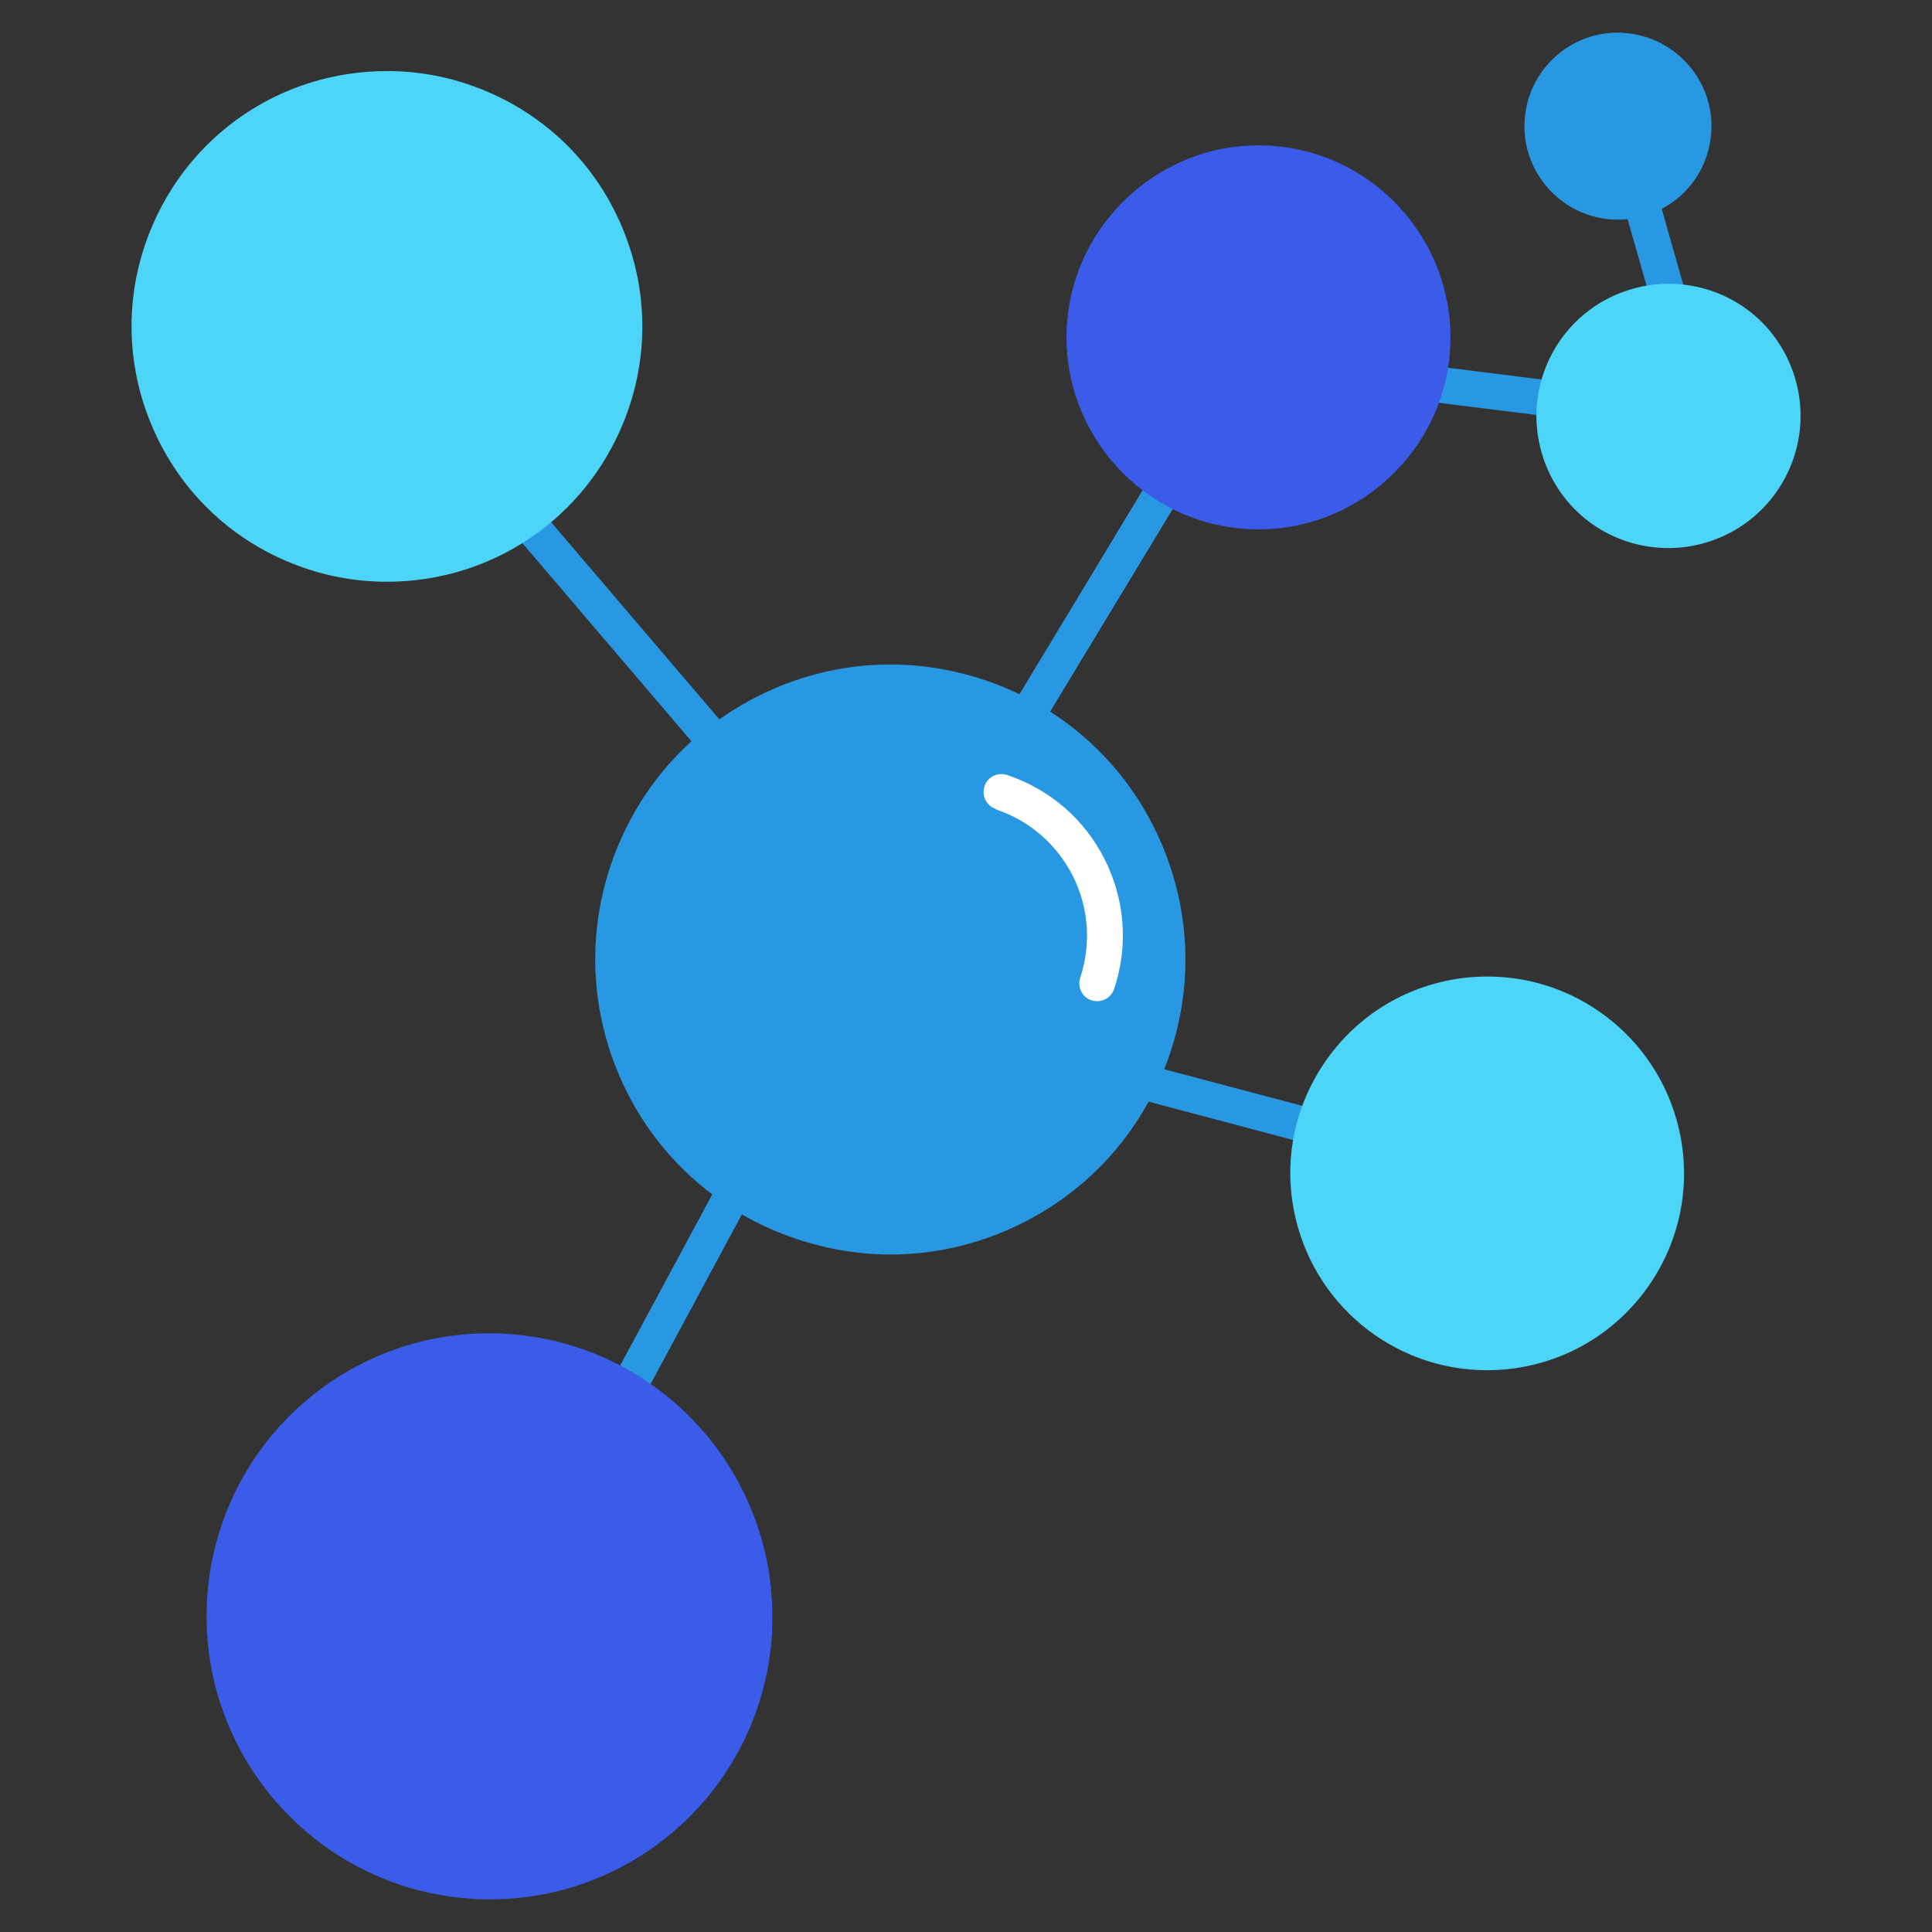
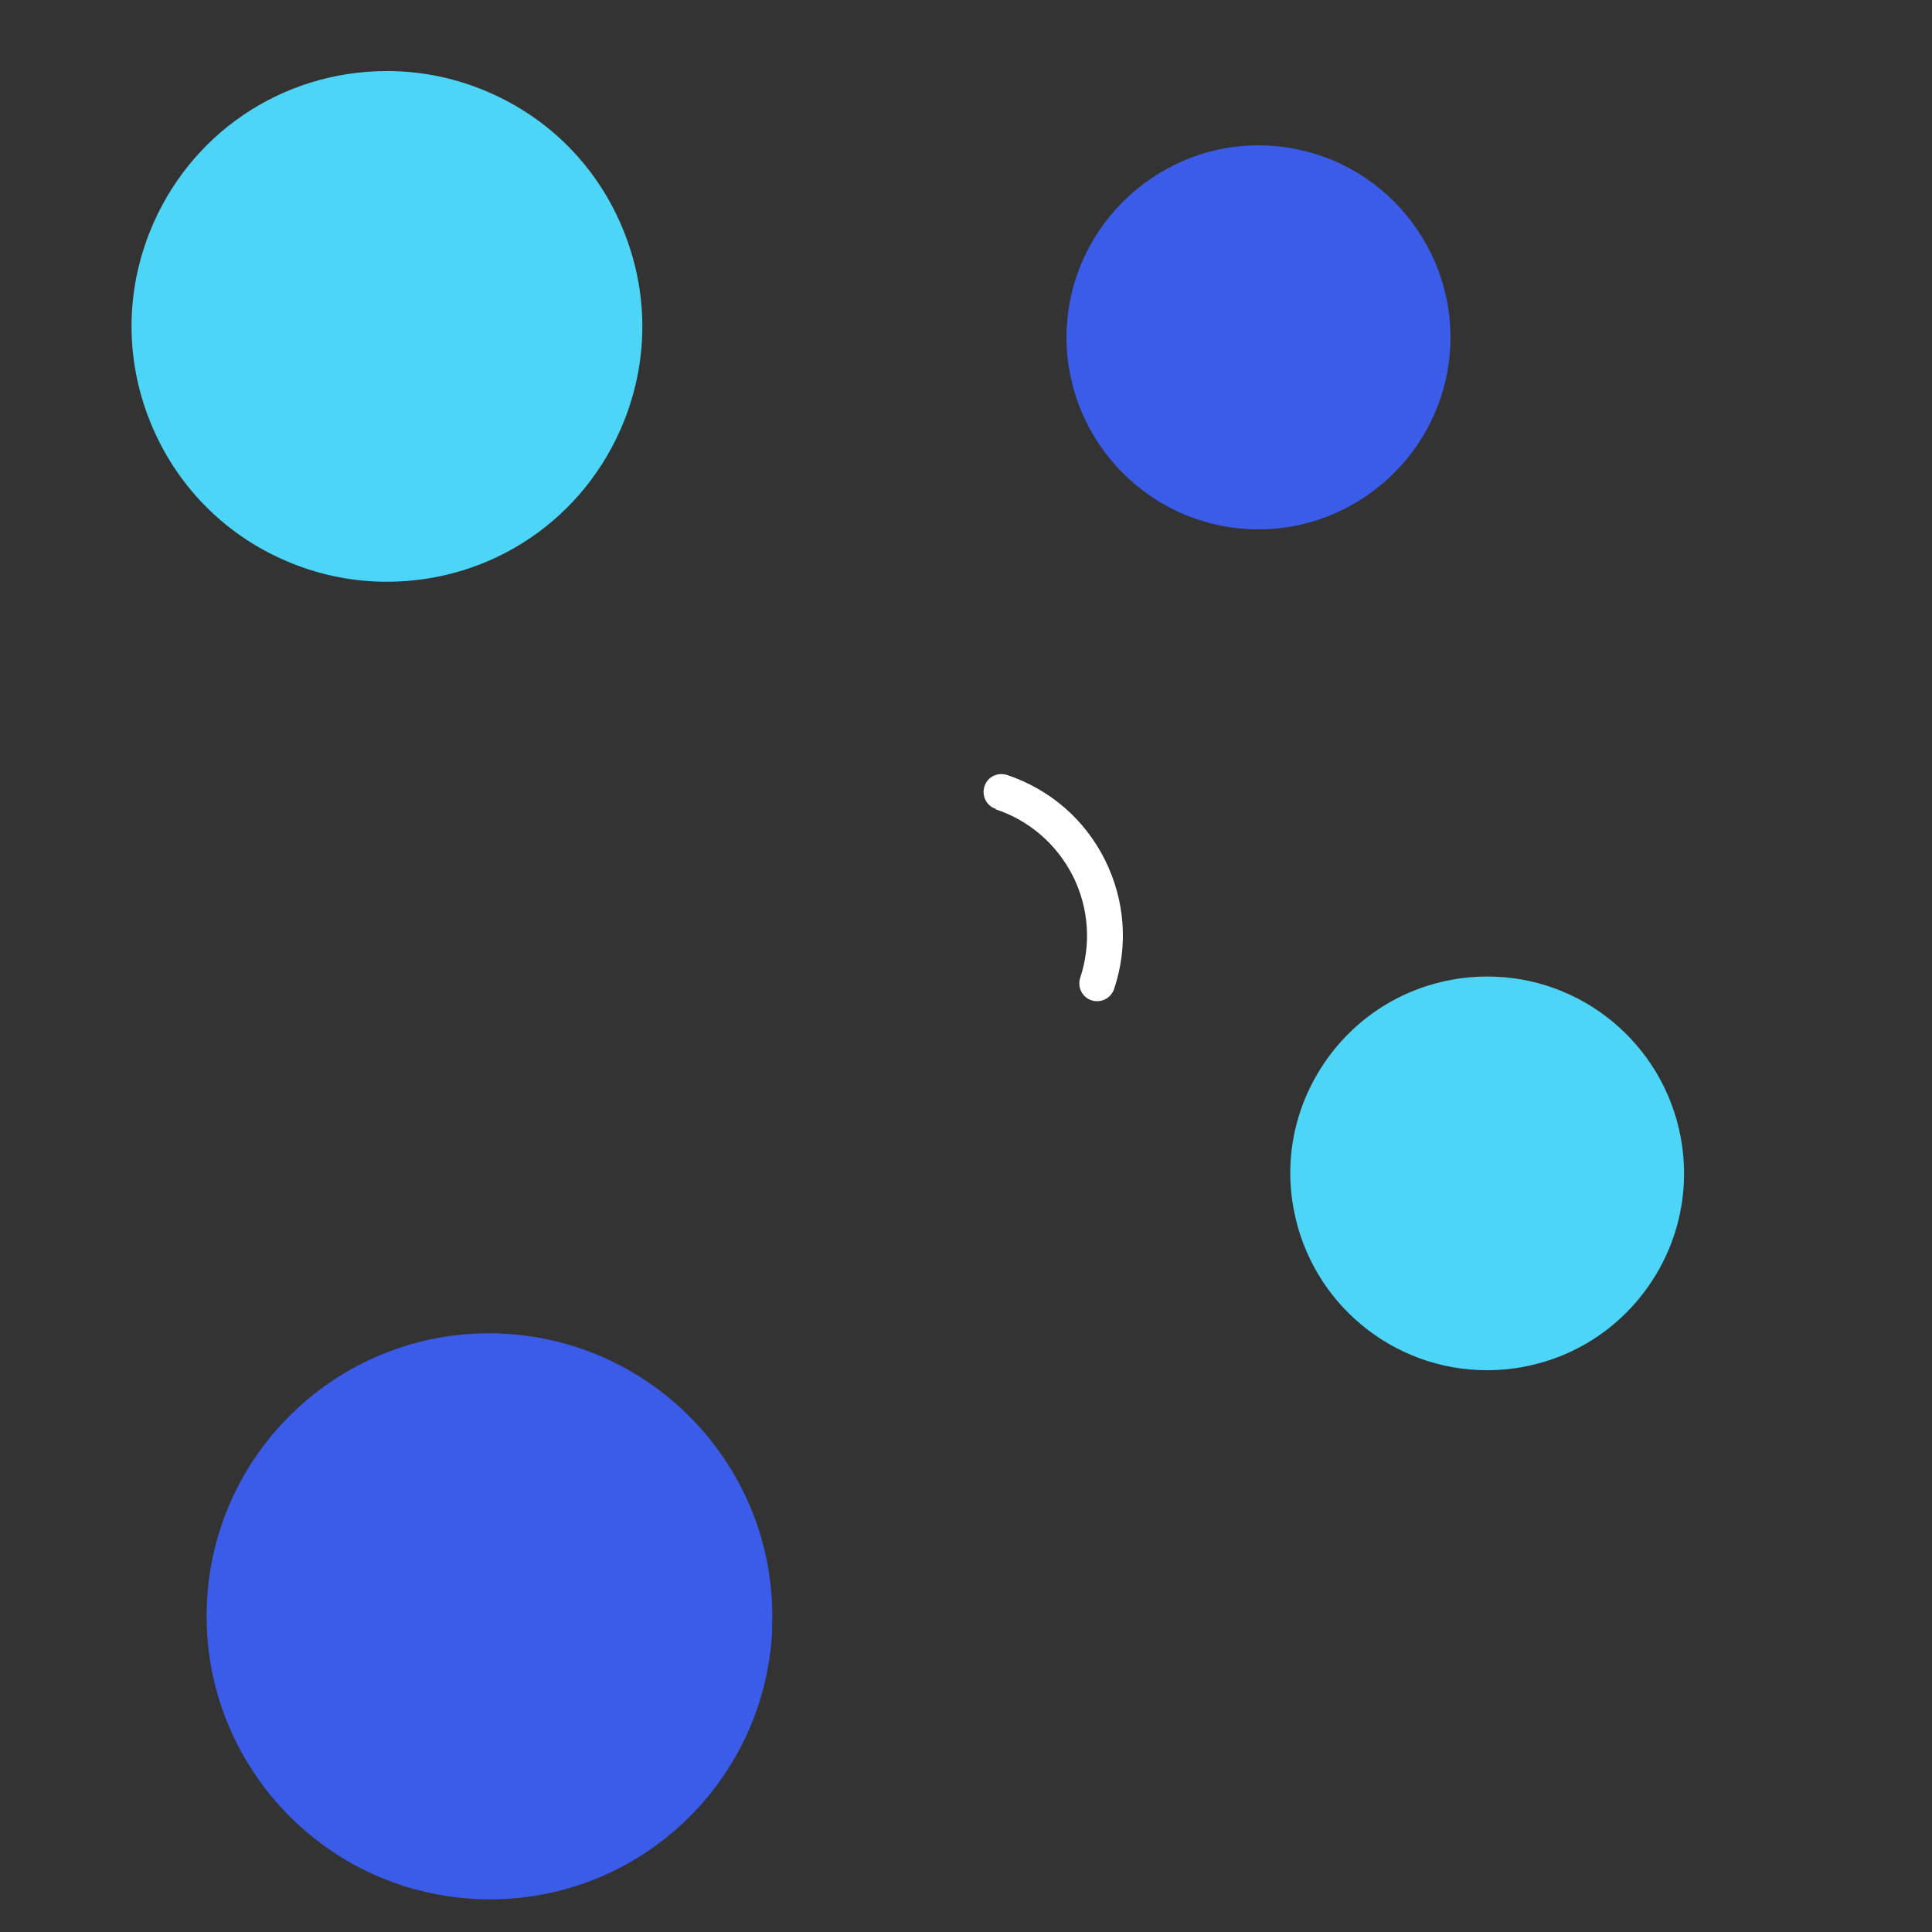
<svg xmlns="http://www.w3.org/2000/svg" id="Layer_1" data-name="Layer 1" version="1.1" viewBox="0 0 90 90">
  <rect x="0" y="0" width="90" height="90" fill="#333333" stroke="none" />
  <defs>
    <style>
      .cls-1 {
        fill: #2998e3;
      }

      .cls-1, .cls-2, .cls-3, .cls-4 {
        stroke-width: 0px;
      }

      .cls-2 {
        fill: #3a5ce9;
      }

      .cls-3 {
        fill: #4cd5f7;
      }

      .cls-4 {
        fill: #fff;
      }
    </style>
  </defs>
-   <path class="cls-1" d="M83.52,17.6c-.39-1.27-1.15-2.35-2.22-3.12-.84-.61-1.83-1-2.86-1.12l-1.03-3.63c.28-.15.55-.33.8-.54.8-.69,1.32-1.64,1.47-2.68.17-1.15-.12-2.3-.82-3.23-.7-.93-1.72-1.54-2.87-1.71-.21-.03-.42-.05-.63-.05-1.04,0-2.04.37-2.83,1.05-.8.69-1.32,1.64-1.47,2.68-.35,2.38,1.31,4.59,3.69,4.94.21.03.42.04.63.04.15,0,.3,0,.44-.02l.91,3.19c-.26.04-.51.1-.77.18-2.03.62-3.49,2.21-4.05,4.11l-5.34-.67c.01-.06.02-.12.03-.17.62-4.4-2.45-8.48-6.84-9.1-.38-.05-.76-.08-1.14-.08-1.92,0-3.79.69-5.25,1.95-1.48,1.27-2.44,3.04-2.71,4.97-.42,2.95.83,5.76,3.03,7.48l-6.2,10.27c-.41-.2-.84-.38-1.28-.54-3.45-1.26-7.18-1.11-10.51.44-.77.36-1.51.79-2.19,1.27l-8.96-10.5c1.3-1.08,2.3-2.46,2.93-4.06,1-2.52.96-5.28-.12-7.78-1.08-2.49-3.06-4.41-5.58-5.42-1.2-.48-2.46-.72-3.75-.72-2.01,0-3.97.59-5.64,1.71-1.72,1.15-3.04,2.77-3.8,4.7-1,2.52-.96,5.28.12,7.78,1.07,2.49,3.06,4.41,5.58,5.41,1.2.48,2.46.72,3.74.72,1.82,0,3.59-.48,5.15-1.4l9.03,10.58c-1.62,1.47-2.86,3.32-3.64,5.43-1.26,3.45-1.1,7.18.44,10.51.96,2.07,2.39,3.83,4.17,5.17l-5.27,9.79c-1.39-.72-2.93-1.14-4.54-1.22-.19,0-.38-.01-.56-.01-2.84,0-5.55,1.08-7.62,3.04-2.07,1.97-3.3,4.62-3.44,7.48-.15,2.96.86,5.79,2.84,7.99,1.98,2.2,4.7,3.48,7.66,3.64.19,0,.38.01.57.01,2.84,0,5.55-1.08,7.61-3.04,2.08-1.97,3.3-4.62,3.44-7.48.15-2.96-.86-5.79-2.85-7.99-.52-.58-1.09-1.09-1.7-1.54l5.24-9.74c.69.4,1.42.74,2.19,1.02,1.54.56,3.14.85,4.73.85,1.97,0,3.94-.43,5.78-1.29,2.69-1.25,4.85-3.28,6.25-5.83l7.65,2.03c-.14.92-.13,1.86.05,2.81.73,3.88,4.12,6.7,8.06,6.7.51,0,1.03-.05,1.53-.14,2.16-.41,4.02-1.63,5.26-3.44,1.24-1.81,1.7-4,1.29-6.15-.73-3.88-4.12-6.69-8.06-6.69-.51,0-1.02.05-1.53.14-2.16.41-4.02,1.63-5.26,3.44-.37.55-.68,1.13-.91,1.74l-7.36-1.95c.05-.13.1-.26.15-.38,1.26-3.45,1.1-7.18-.44-10.51-1.11-2.4-2.85-4.38-5.02-5.77l6.17-10.2c.74.36,1.54.61,2.4.74.38.05.76.08,1.14.08,1.92,0,3.78-.69,5.24-1.95,1-.86,1.77-1.96,2.25-3.17l5.54.69c0,.6.08,1.21.26,1.81.39,1.27,1.16,2.35,2.22,3.13,1.03.75,2.3,1.16,3.57,1.16.6,0,1.19-.09,1.77-.26,3.2-.98,5-4.37,4.03-7.56" />
  <path class="cls-3" d="M13.64,26.26c-2.95-1.17-5.27-3.42-6.53-6.34-1.26-2.92-1.31-6.15-.14-9.1,1.81-4.56,6.15-7.51,11.06-7.51,1.5,0,2.97.28,4.38.84,2.95,1.17,5.28,3.42,6.53,6.34,1.26,2.92,1.31,6.15.14,9.1-1.81,4.56-6.15,7.51-11.06,7.51-1.5,0-2.97-.28-4.38-.84" />
  <path class="cls-2" d="M35.97,75.96c-.35,7.02-6.13,12.52-13.15,12.52-.22,0-.45,0-.68-.02-7.26-.37-12.86-6.57-12.5-13.83.35-7.02,6.13-12.52,13.15-12.52.22,0,.45,0,.67.02,7.26.37,12.87,6.57,12.5,13.83" />
  <path class="cls-3" d="M61.71,49.49c1.38-2.02,3.47-3.39,5.87-3.84.56-.11,1.14-.16,1.71-.16,4.4,0,8.18,3.14,9,7.47.45,2.41-.06,4.85-1.44,6.87-1.38,2.02-3.47,3.39-5.87,3.84-.56.11-1.14.16-1.71.16-4.4,0-8.18-3.14-9-7.47-.46-2.41.06-4.85,1.44-6.87" />
  <path class="cls-2" d="M67.48,16.97c-.62,4.38-4.42,7.69-8.84,7.69-.42,0-.85-.03-1.27-.09-4.88-.69-8.29-5.23-7.6-10.11.62-4.38,4.43-7.69,8.84-7.69.42,0,.85.03,1.27.09,4.88.69,8.29,5.23,7.6,10.11" />
-   <path class="cls-3" d="M79.52,25.26c-.59.18-1.19.27-1.8.27-2.72,0-5.09-1.75-5.88-4.36-.99-3.25.84-6.69,4.09-7.68.59-.18,1.19-.27,1.8-.27,2.72,0,5.09,1.75,5.88,4.36.99,3.24-.84,6.69-4.09,7.68" />
  <path class="cls-4" d="M46.38,37.7c1.57.52,2.85,1.63,3.6,3.11.74,1.48.86,3.17.34,4.74-.14.43.09.91.53,1.05.09.03.18.04.26.04.35,0,.67-.22.79-.57.67-2,.51-4.13-.43-6.02-.94-1.88-2.56-3.28-4.56-3.95-.44-.14-.91.09-1.05.53-.14.44.09.91.53,1.05" />
</svg>